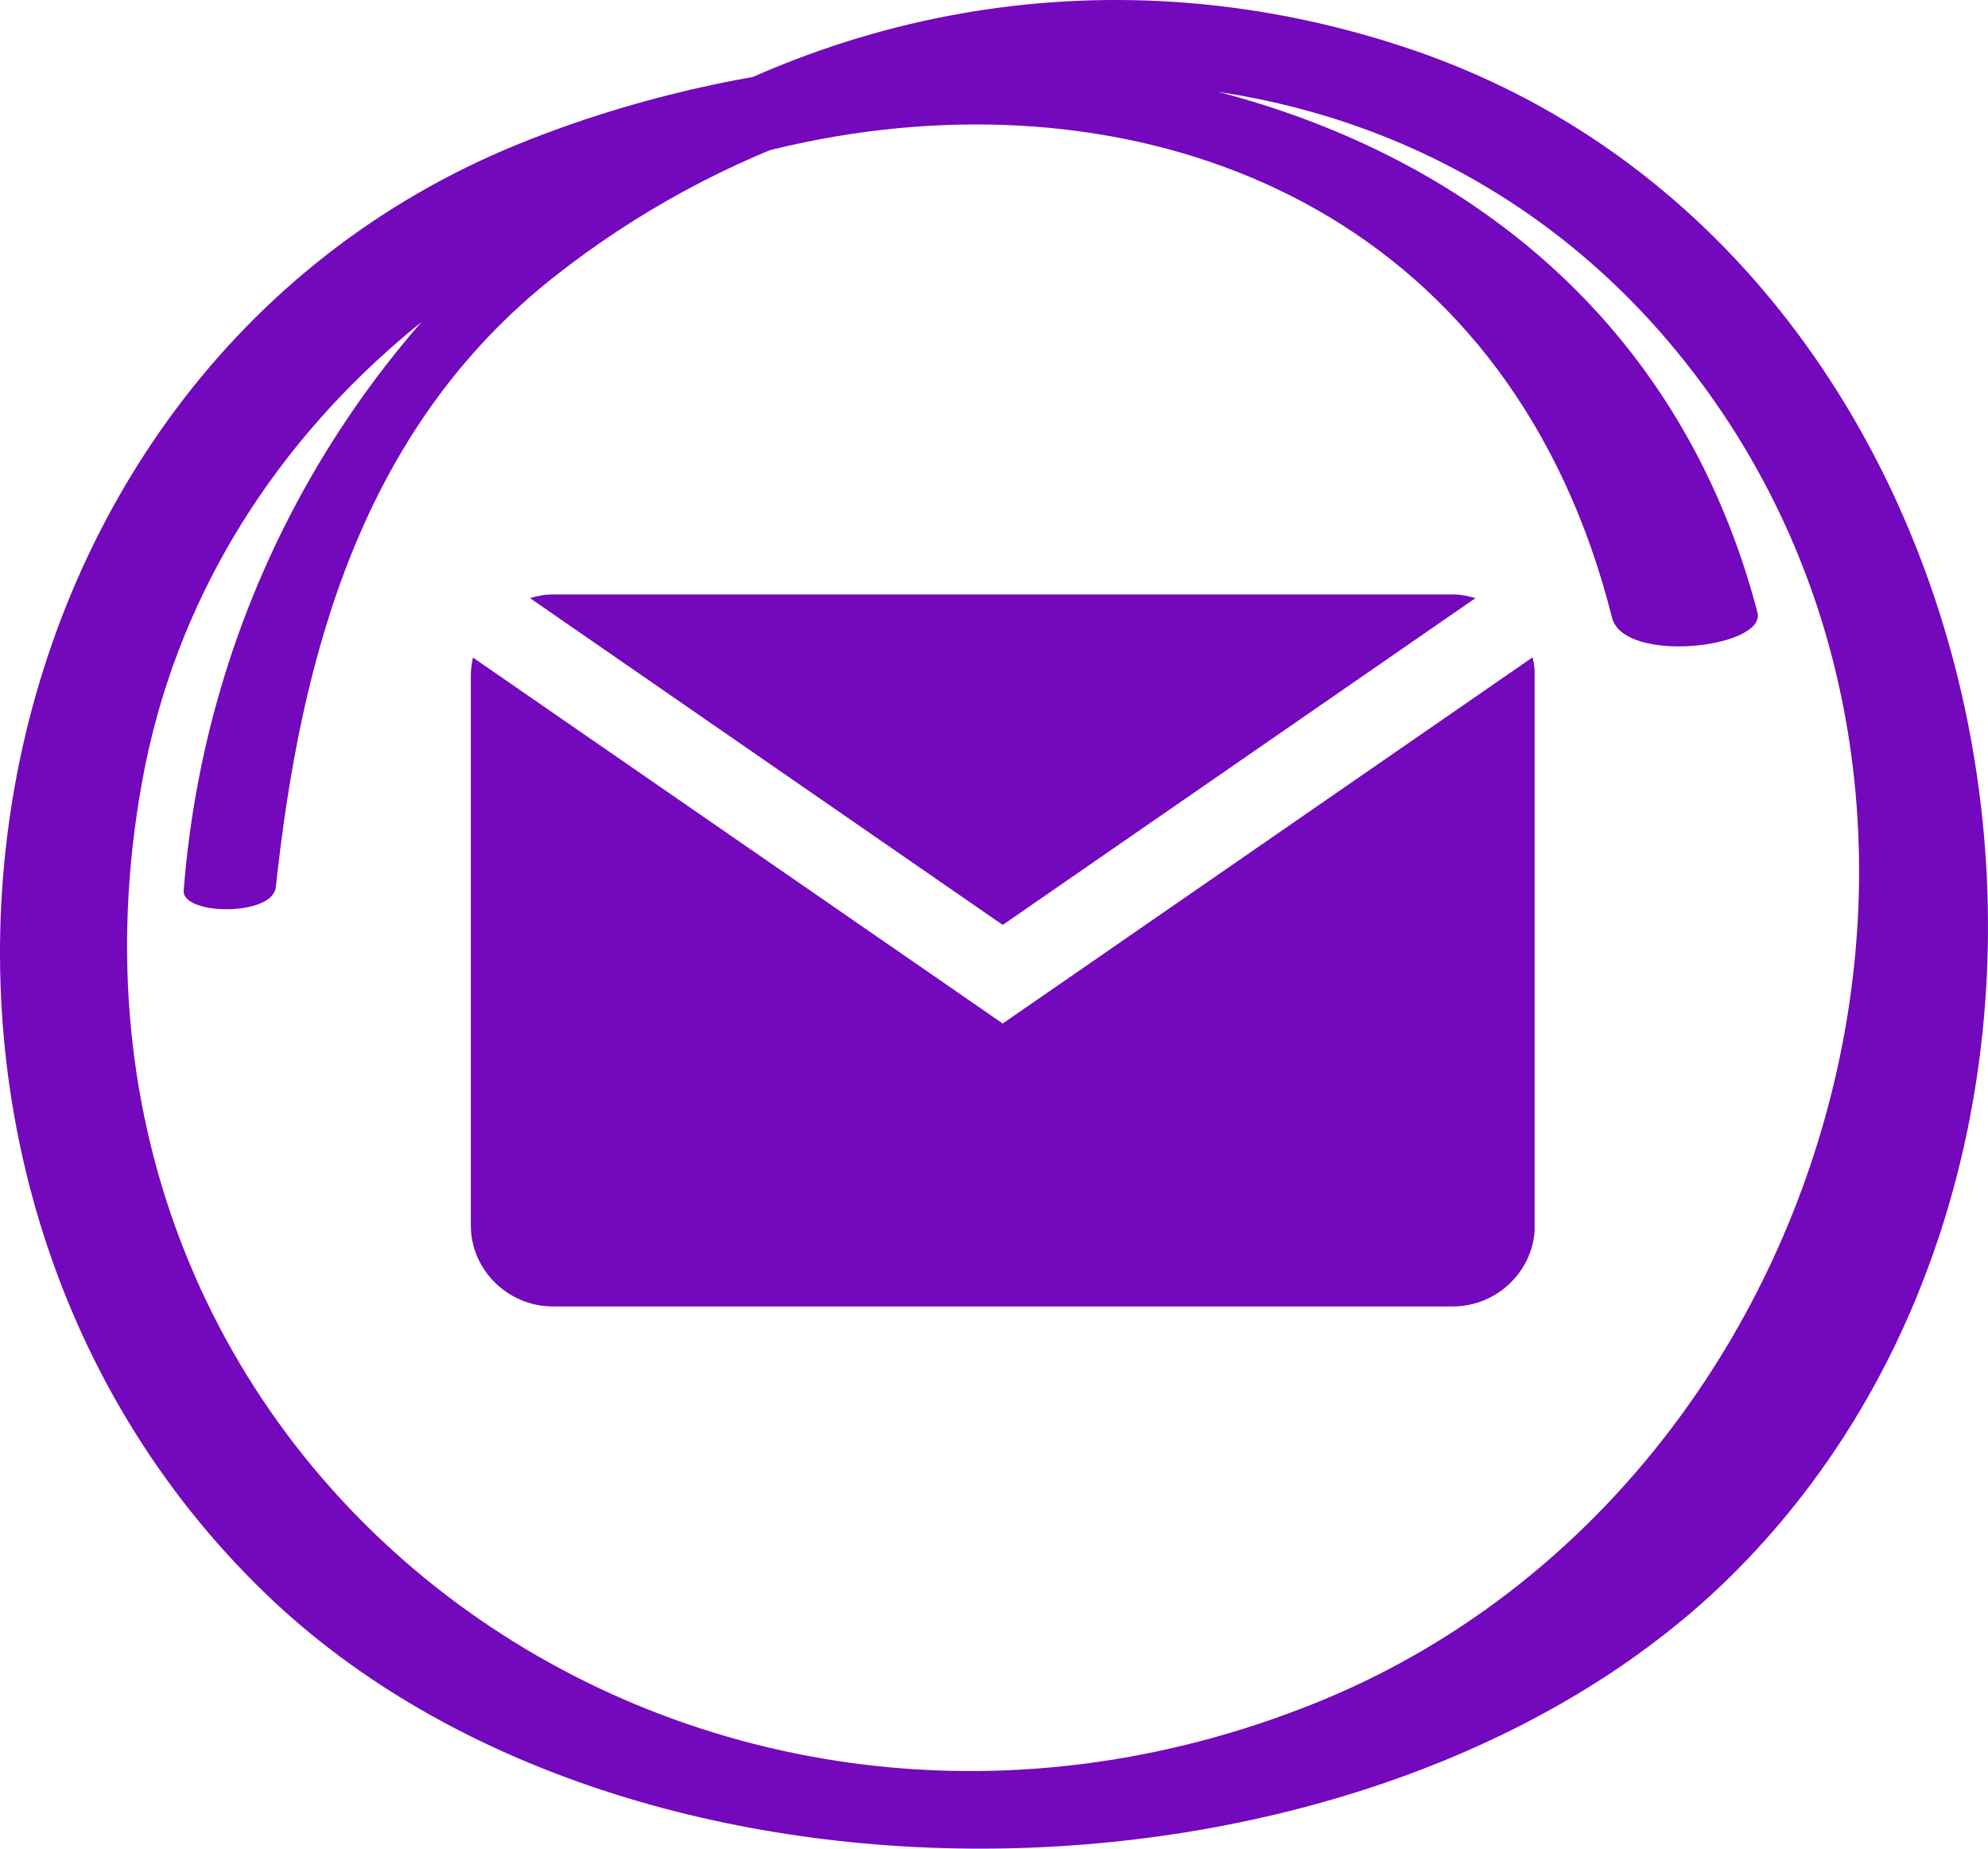
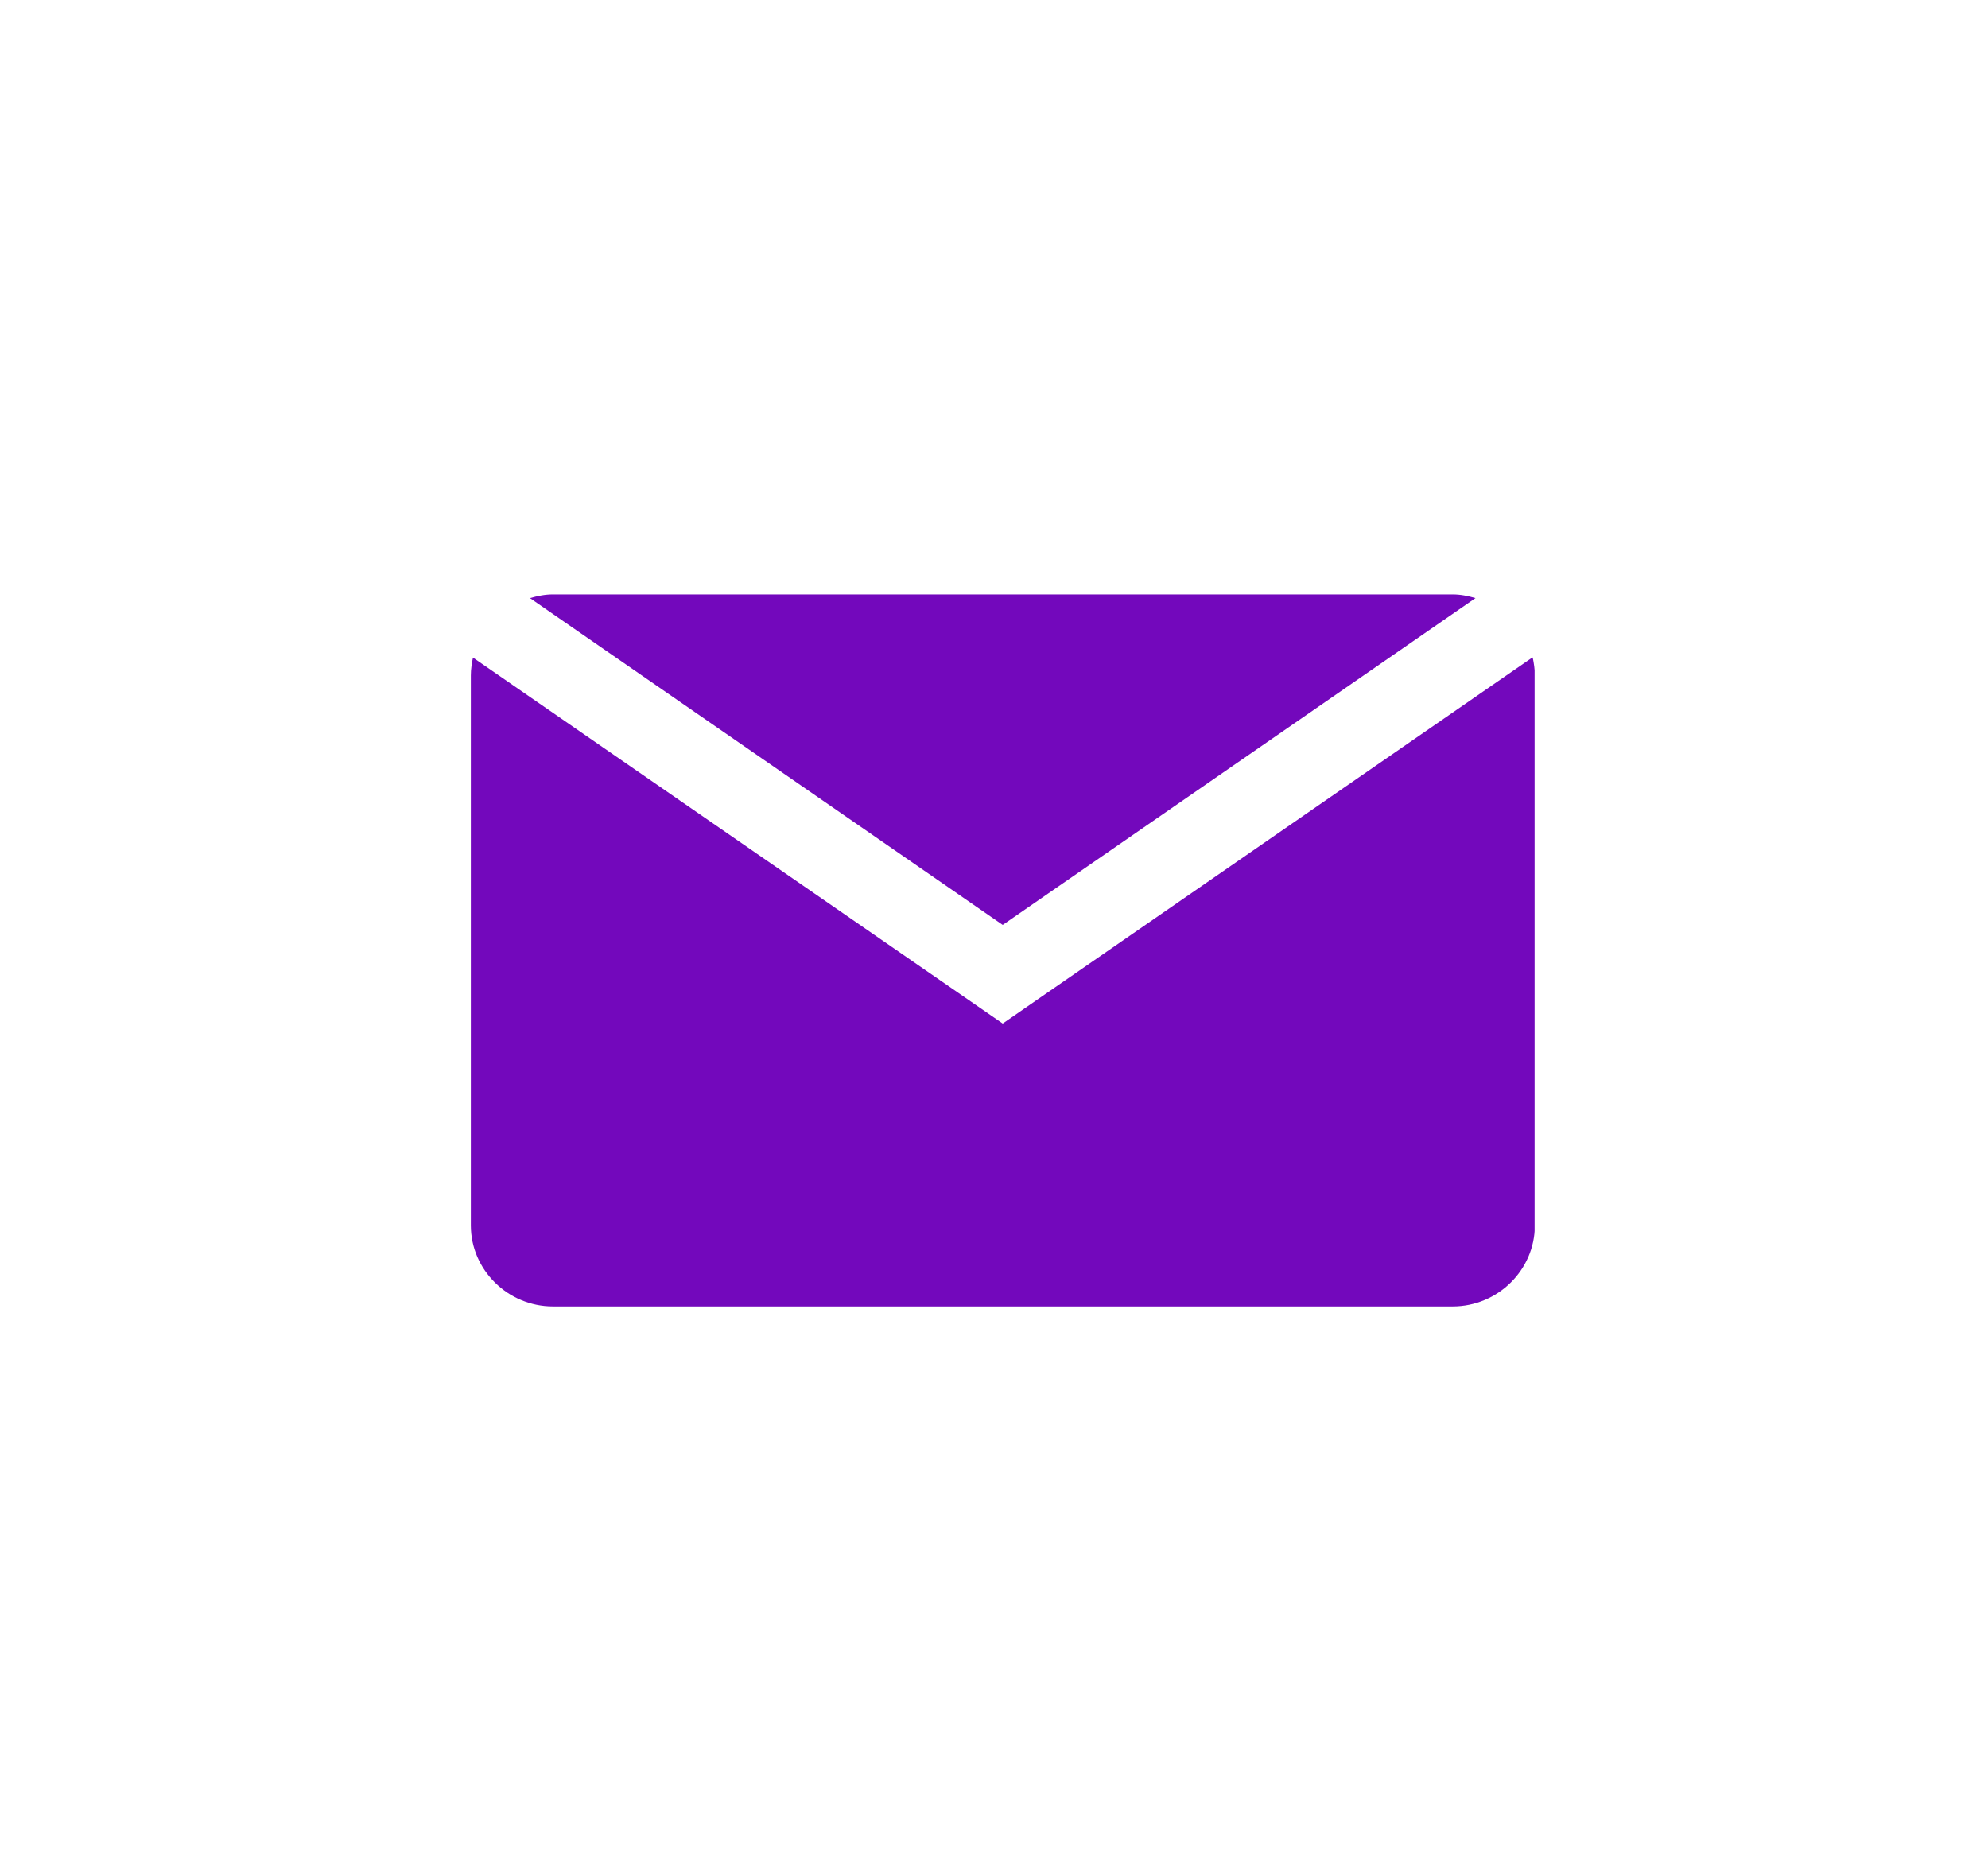
<svg xmlns="http://www.w3.org/2000/svg" width="114" height="106" viewBox="0 0 114 106" fill="none">
-   <path d="M15.818 50.867C17.253 37.489 20.79 24.593 31.691 15.941C50.893 0.714 79.144 0.273 95.579 19.469C117.007 44.545 105.544 85.415 75.566 97.596C39.409 112.256 1.047 84.26 8.141 44.86C15.61 3.402 81.079 -9.682 92.438 35.409C93.103 38.098 101.3 37.153 100.78 35.115C92.646 4.074 56.635 -2.604 29.798 8.233C-3.072 21.548 -9.999 67.143 15.298 91.443C36.372 111.689 79.331 110.429 99.552 90.078C124.87 64.602 115.862 14.533 80.746 2.772C46.857 -8.569 13.238 16.34 10.534 51.056C10.43 52.505 15.651 52.547 15.818 50.867Z" fill="#7308BC" />
  <g clip-path="url(#clip0_1034_11425)">
    <path d="M87.892 37.704C87.96 38.022 88.013 38.38 88.013 38.725V70.268C88.013 72.815 85.888 74.911 83.305 74.911H31.709C29.126 74.911 27 72.815 27 70.268V38.725C27 38.38 27.054 38.035 27.121 37.704L57.5 58.688L87.865 37.704H87.892ZM57.514 53.024L84.61 34.295C84.192 34.175 83.762 34.083 83.291 34.083H31.709C31.238 34.083 30.821 34.175 30.39 34.295L57.486 53.024H57.514V53.024Z" fill="#7308BC" />
  </g>
  <defs>
    <clipPath id="clip0_1034_11425">
      <rect width="61" height="40.828" fill="white" transform="translate(27 34.083)" />
    </clipPath>
  </defs>
</svg>